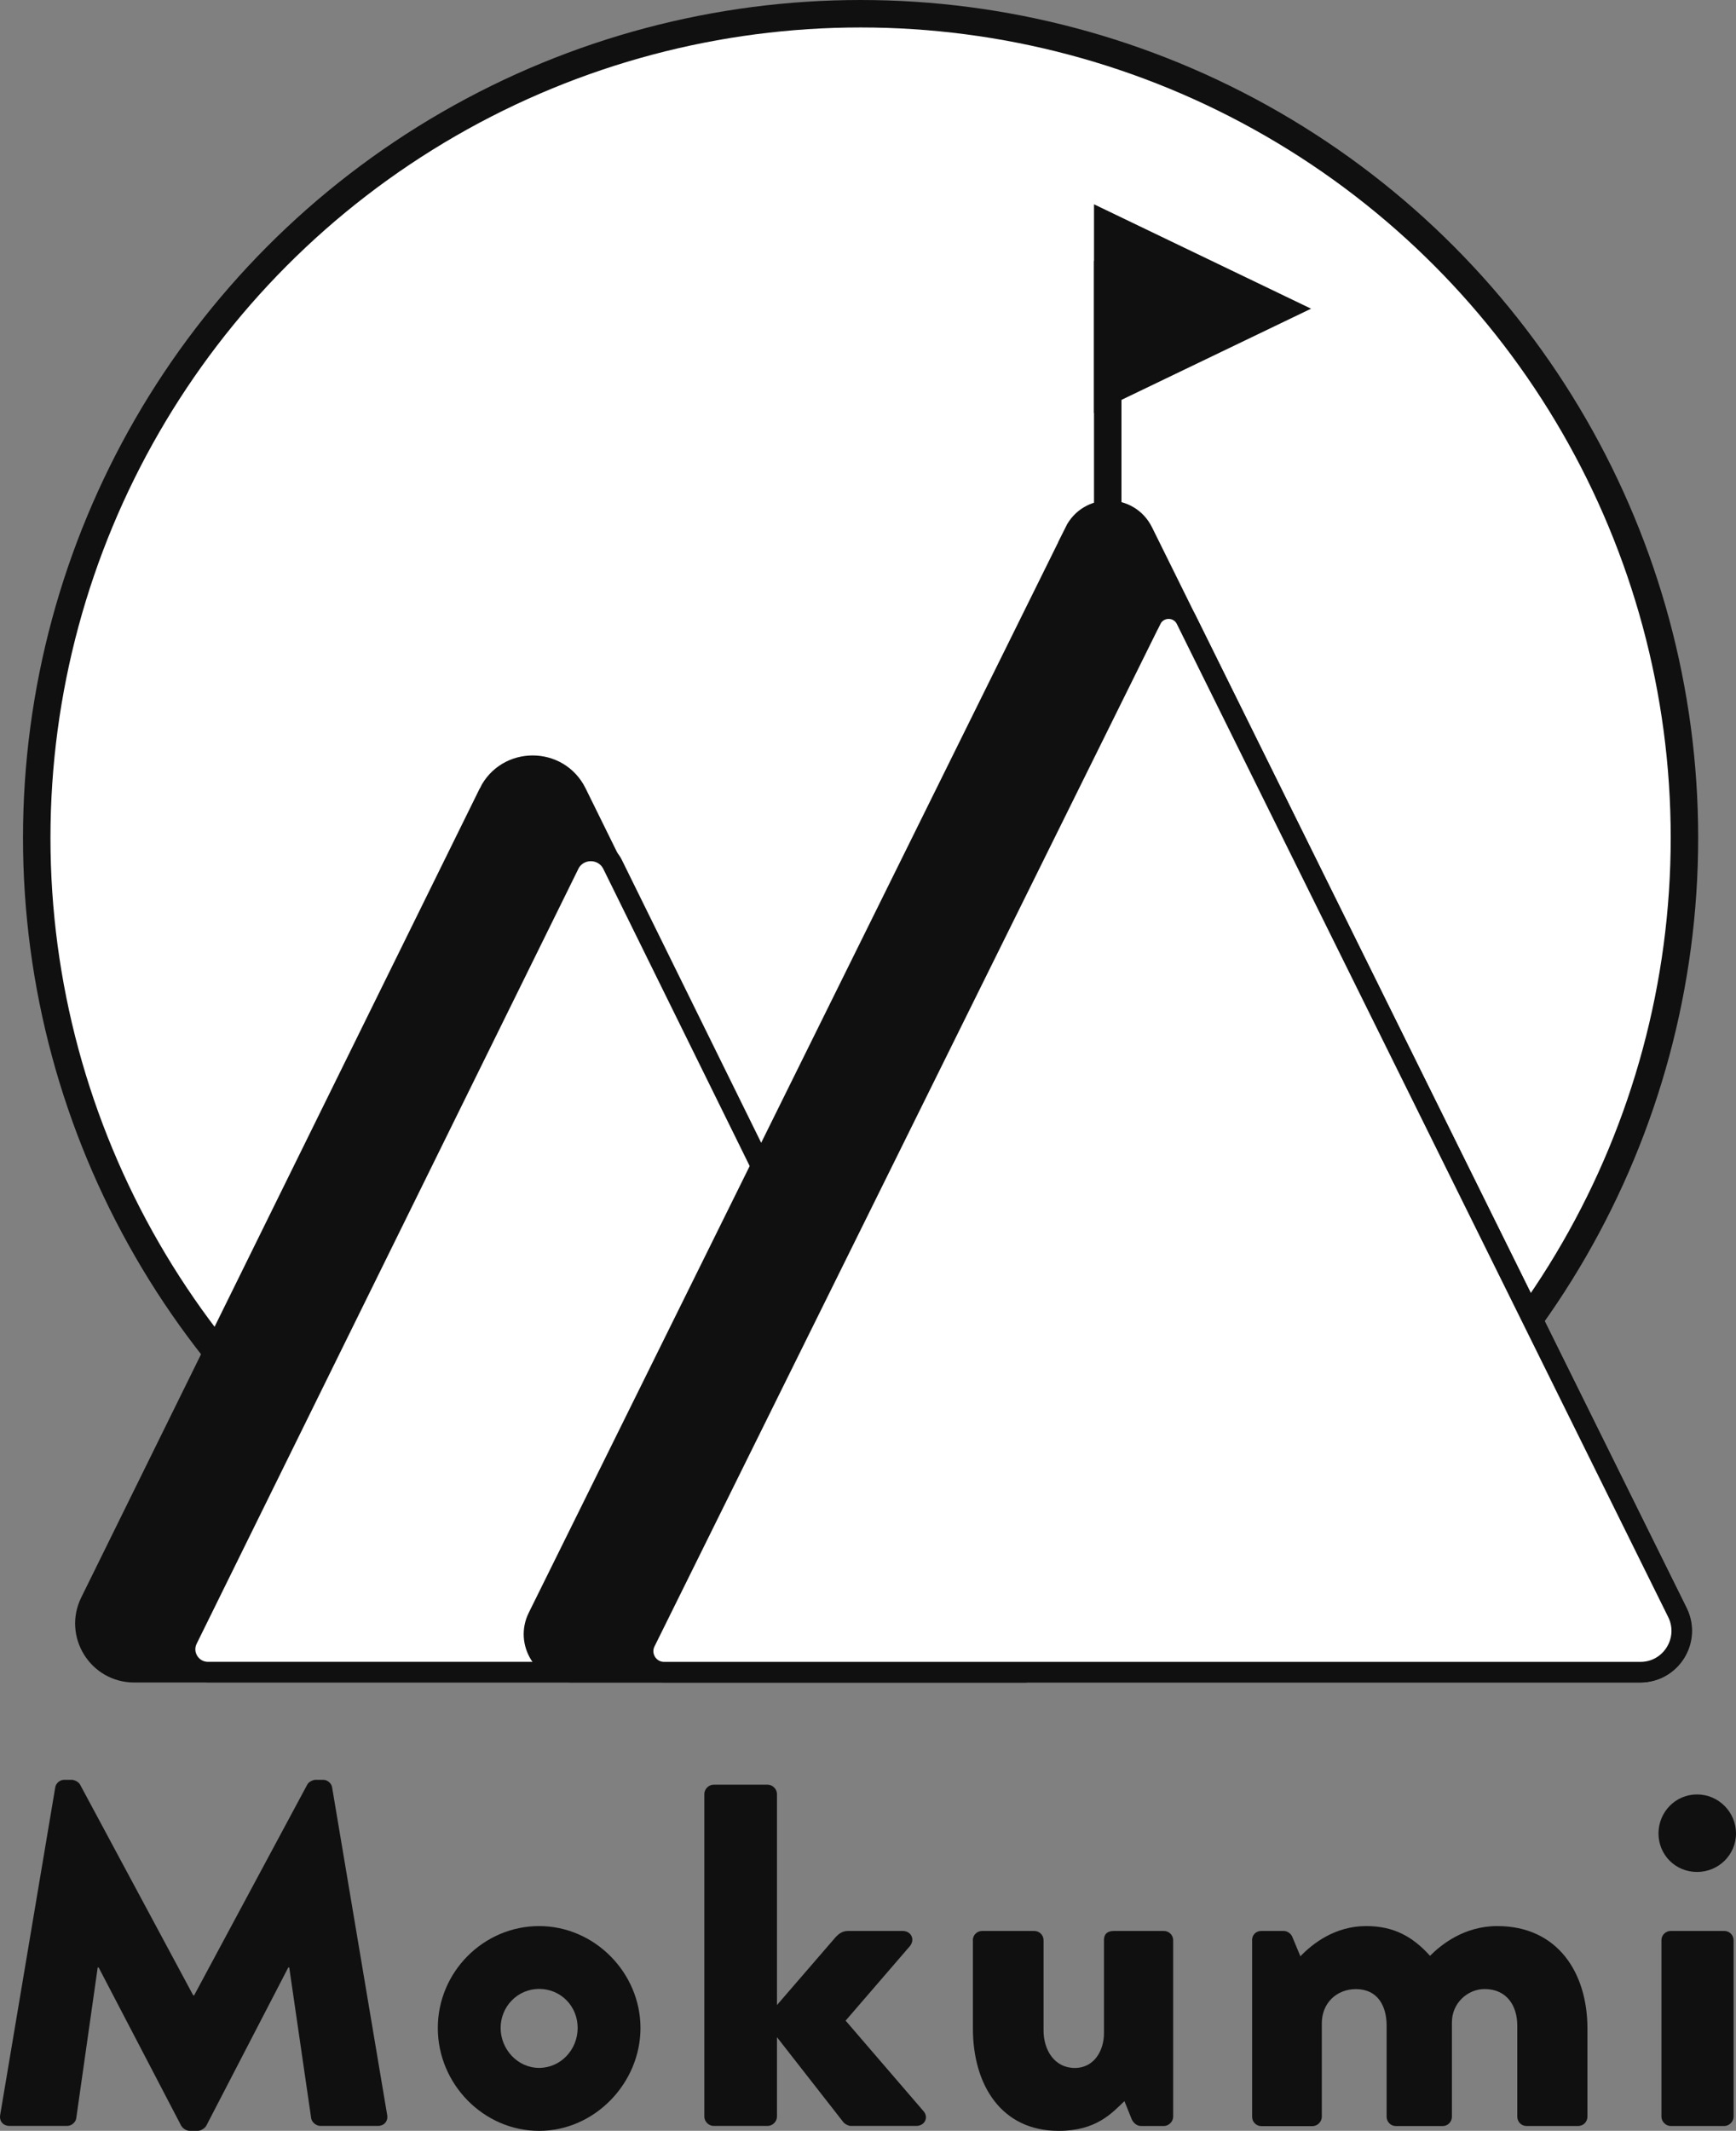
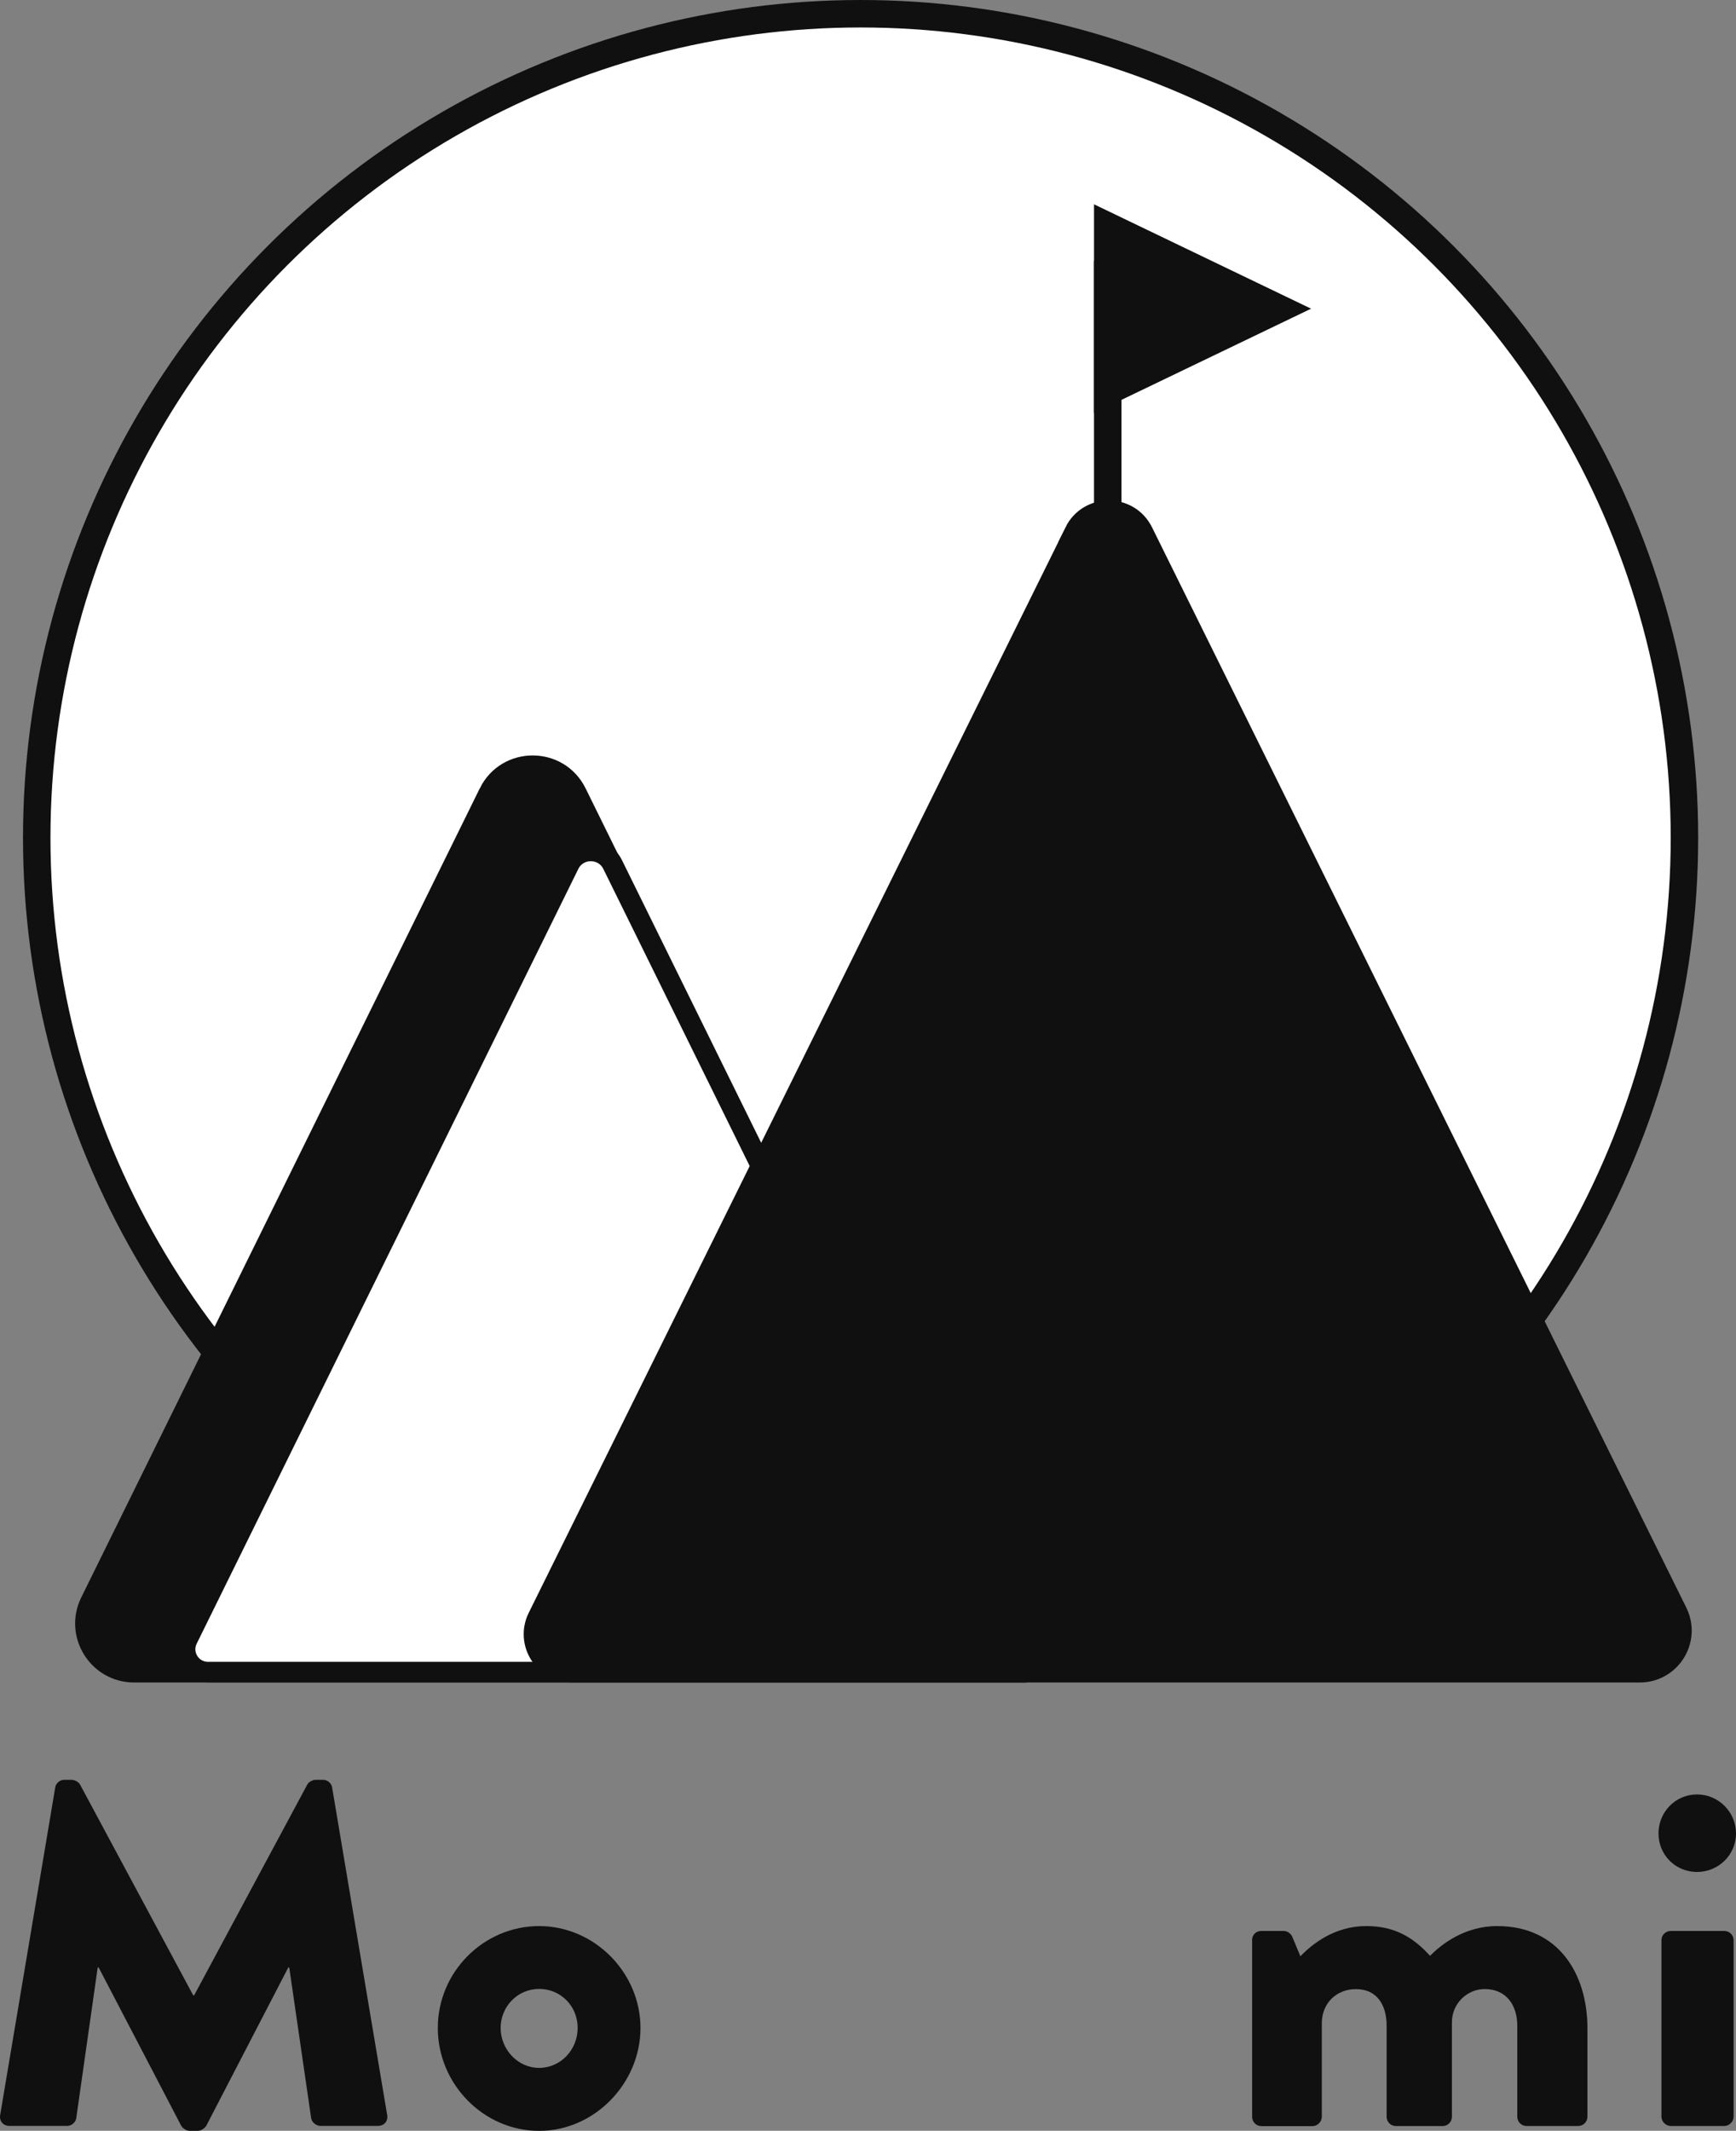
<svg xmlns="http://www.w3.org/2000/svg" id="Layer_2" data-name="Layer 2" viewBox="0 0 252.86 310.28">
  <rect x="0" y="0" width="252.86" height="310.28" fill="#808080" stroke="none" />
  <defs>
    <style>
      .cls-1 {
        stroke-width: 0px;
      }

      .cls-1, .cls-2, .cls-3 {
        fill: #101010;
      }

      .cls-2, .cls-4 {
        stroke-width: 4px;
      }

      .cls-2, .cls-4, .cls-3, .cls-5 {
        stroke: #101010;
        stroke-miterlimit: 10;
      }

      .cls-4, .cls-5 {
        fill: #fff;
      }

      .cls-3, .cls-5 {
        stroke-width: 3px;
      }
    </style>
  </defs>
  <g id="Layer_1-2" data-name="Layer 1">
    <g>
      <g>
        <path class="cls-1" d="M8.04,260.31c.07-.64.71-1.14,1.28-1.14h1.14c.35,0,.99.28,1.21.71l16.47,30.67h.14l16.47-30.67c.21-.43.85-.71,1.21-.71h1.14c.57,0,1.21.5,1.28,1.14l8.02,47.7c.14.92-.5,1.56-1.35,1.56h-8.38c-.64,0-1.28-.57-1.35-1.14l-3.19-21.93h-.14l-11.92,23c-.21.43-.85.78-1.21.78h-1.28c-.43,0-.99-.36-1.21-.78l-12-23h-.14l-3.12,21.93c-.07.57-.64,1.14-1.35,1.14H1.37c-.85,0-1.49-.64-1.35-1.56l8.02-47.7Z" />
        <path class="cls-1" d="M78.53,280.47c8.09,0,14.76,6.81,14.76,14.84s-6.67,14.98-14.76,14.98-14.76-6.81-14.76-14.98,6.67-14.84,14.76-14.84ZM78.53,301.12c3.12,0,5.61-2.63,5.61-5.82s-2.48-5.68-5.61-5.68-5.61,2.56-5.61,5.68,2.48,5.82,5.61,5.82Z" />
-         <path class="cls-1" d="M102.59,261.23c0-.71.64-1.35,1.35-1.35h7.88c.71,0,1.35.64,1.35,1.35v30.74l8.59-9.94c.43-.43.92-.85,1.77-.85h7.95c1.21,0,1.85,1.21,1.06,2.2l-9.37,10.86,11.36,13.2c.78.92.14,2.13-1.07,2.13h-9.58c-.28,0-.85-.28-1.06-.57l-9.65-12.35v11.57c0,.71-.64,1.35-1.35,1.35h-7.88c-.71,0-1.35-.64-1.35-1.35v-46.99Z" />
-         <path class="cls-1" d="M141.7,282.53c0-.78.64-1.35,1.35-1.35h7.6c.71,0,1.35.57,1.35,1.35v13.13c0,2.91,1.63,5.47,4.54,5.47s4.26-2.63,4.26-5.04v-13.56c0-1.14.78-1.35,1.49-1.35h7.24c.71,0,1.35.57,1.35,1.35v25.7c0,.71-.64,1.35-1.35,1.35h-3.34c-.64,0-1.14-.5-1.35-.99l-1.06-2.63c-1.85,1.77-4.12,4.33-9.58,4.33-8.45,0-12.49-6.81-12.49-14.91v-12.85Z" />
        <path class="cls-1" d="M182.37,282.53c0-.78.57-1.35,1.35-1.35h3.27c.5,0,.99.35,1.21.78l1.21,2.91c1.77-1.85,5.04-4.4,9.58-4.4,3.98,0,6.74,1.49,9.3,4.33,1.63-1.63,4.97-4.33,9.8-4.33,8.8,0,13.13,6.81,13.13,14.91v12.85c0,.71-.57,1.35-1.35,1.35h-7.52c-.78,0-1.35-.64-1.35-1.35v-13.27c0-2.84-1.49-5.32-4.76-5.32-2.48,0-4.76,2.06-4.76,4.83v13.77c0,.71-.57,1.35-1.35,1.35h-6.81c-.78,0-1.35-.64-1.35-1.35v-13.27c0-2.84-1.28-5.32-4.47-5.32-2.84,0-4.97,2.06-4.97,4.97v13.63c0,.71-.64,1.35-1.35,1.35h-7.45c-.78,0-1.35-.64-1.35-1.35v-25.7Z" />
        <path class="cls-1" d="M241.57,266.98c0-3.12,2.48-5.68,5.61-5.68s5.68,2.56,5.68,5.68-2.55,5.61-5.68,5.61-5.61-2.48-5.61-5.61ZM242,282.53c0-.78.64-1.35,1.35-1.35h7.81c.71,0,1.35.57,1.35,1.35v25.7c0,.71-.64,1.35-1.35,1.35h-7.81c-.71,0-1.35-.64-1.35-1.35v-25.7Z" />
      </g>
      <g>
        <circle class="cls-4" cx="125.35" cy="122" r="120" />
        <g>
          <polygon class="cls-2" points="186.35 44.95 161.35 32.93 161.35 56.97 186.35 44.95" />
          <line class="cls-2" x1="161.35" y1="38" x2="161.35" y2="76" />
        </g>
        <path class="cls-3" d="M71.23,115.46L13.18,233.28c-2.32,4.71,1.11,10.22,6.36,10.22h127.5l-63.09-128.04c-2.6-5.27-10.12-5.27-12.72,0Z" />
        <path class="cls-5" d="M82.88,125.89l-55.58,112.8c-1.09,2.21.52,4.8,2.99,4.8h116.89l-57.95-117.61c-1.3-2.63-5.05-2.63-6.35,0Z" />
        <path class="cls-3" d="M156.55,77.46l-78.19,158.05c-1.82,3.68.86,7.99,4.96,7.99h155.52c4.5,0,7.43-4.72,5.43-8.75l-77.81-157.29c-2.03-4.11-7.9-4.11-9.93,0Z" />
-         <path class="cls-5" d="M167.67,90.2l-73.68,148.88c-1.01,2.03.47,4.42,2.74,4.42h142.2c4.47,0,7.38-4.69,5.4-8.69l-71.57-144.61c-1.04-2.1-4.04-2.1-5.08,0Z" />
      </g>
    </g>
  </g>
</svg>